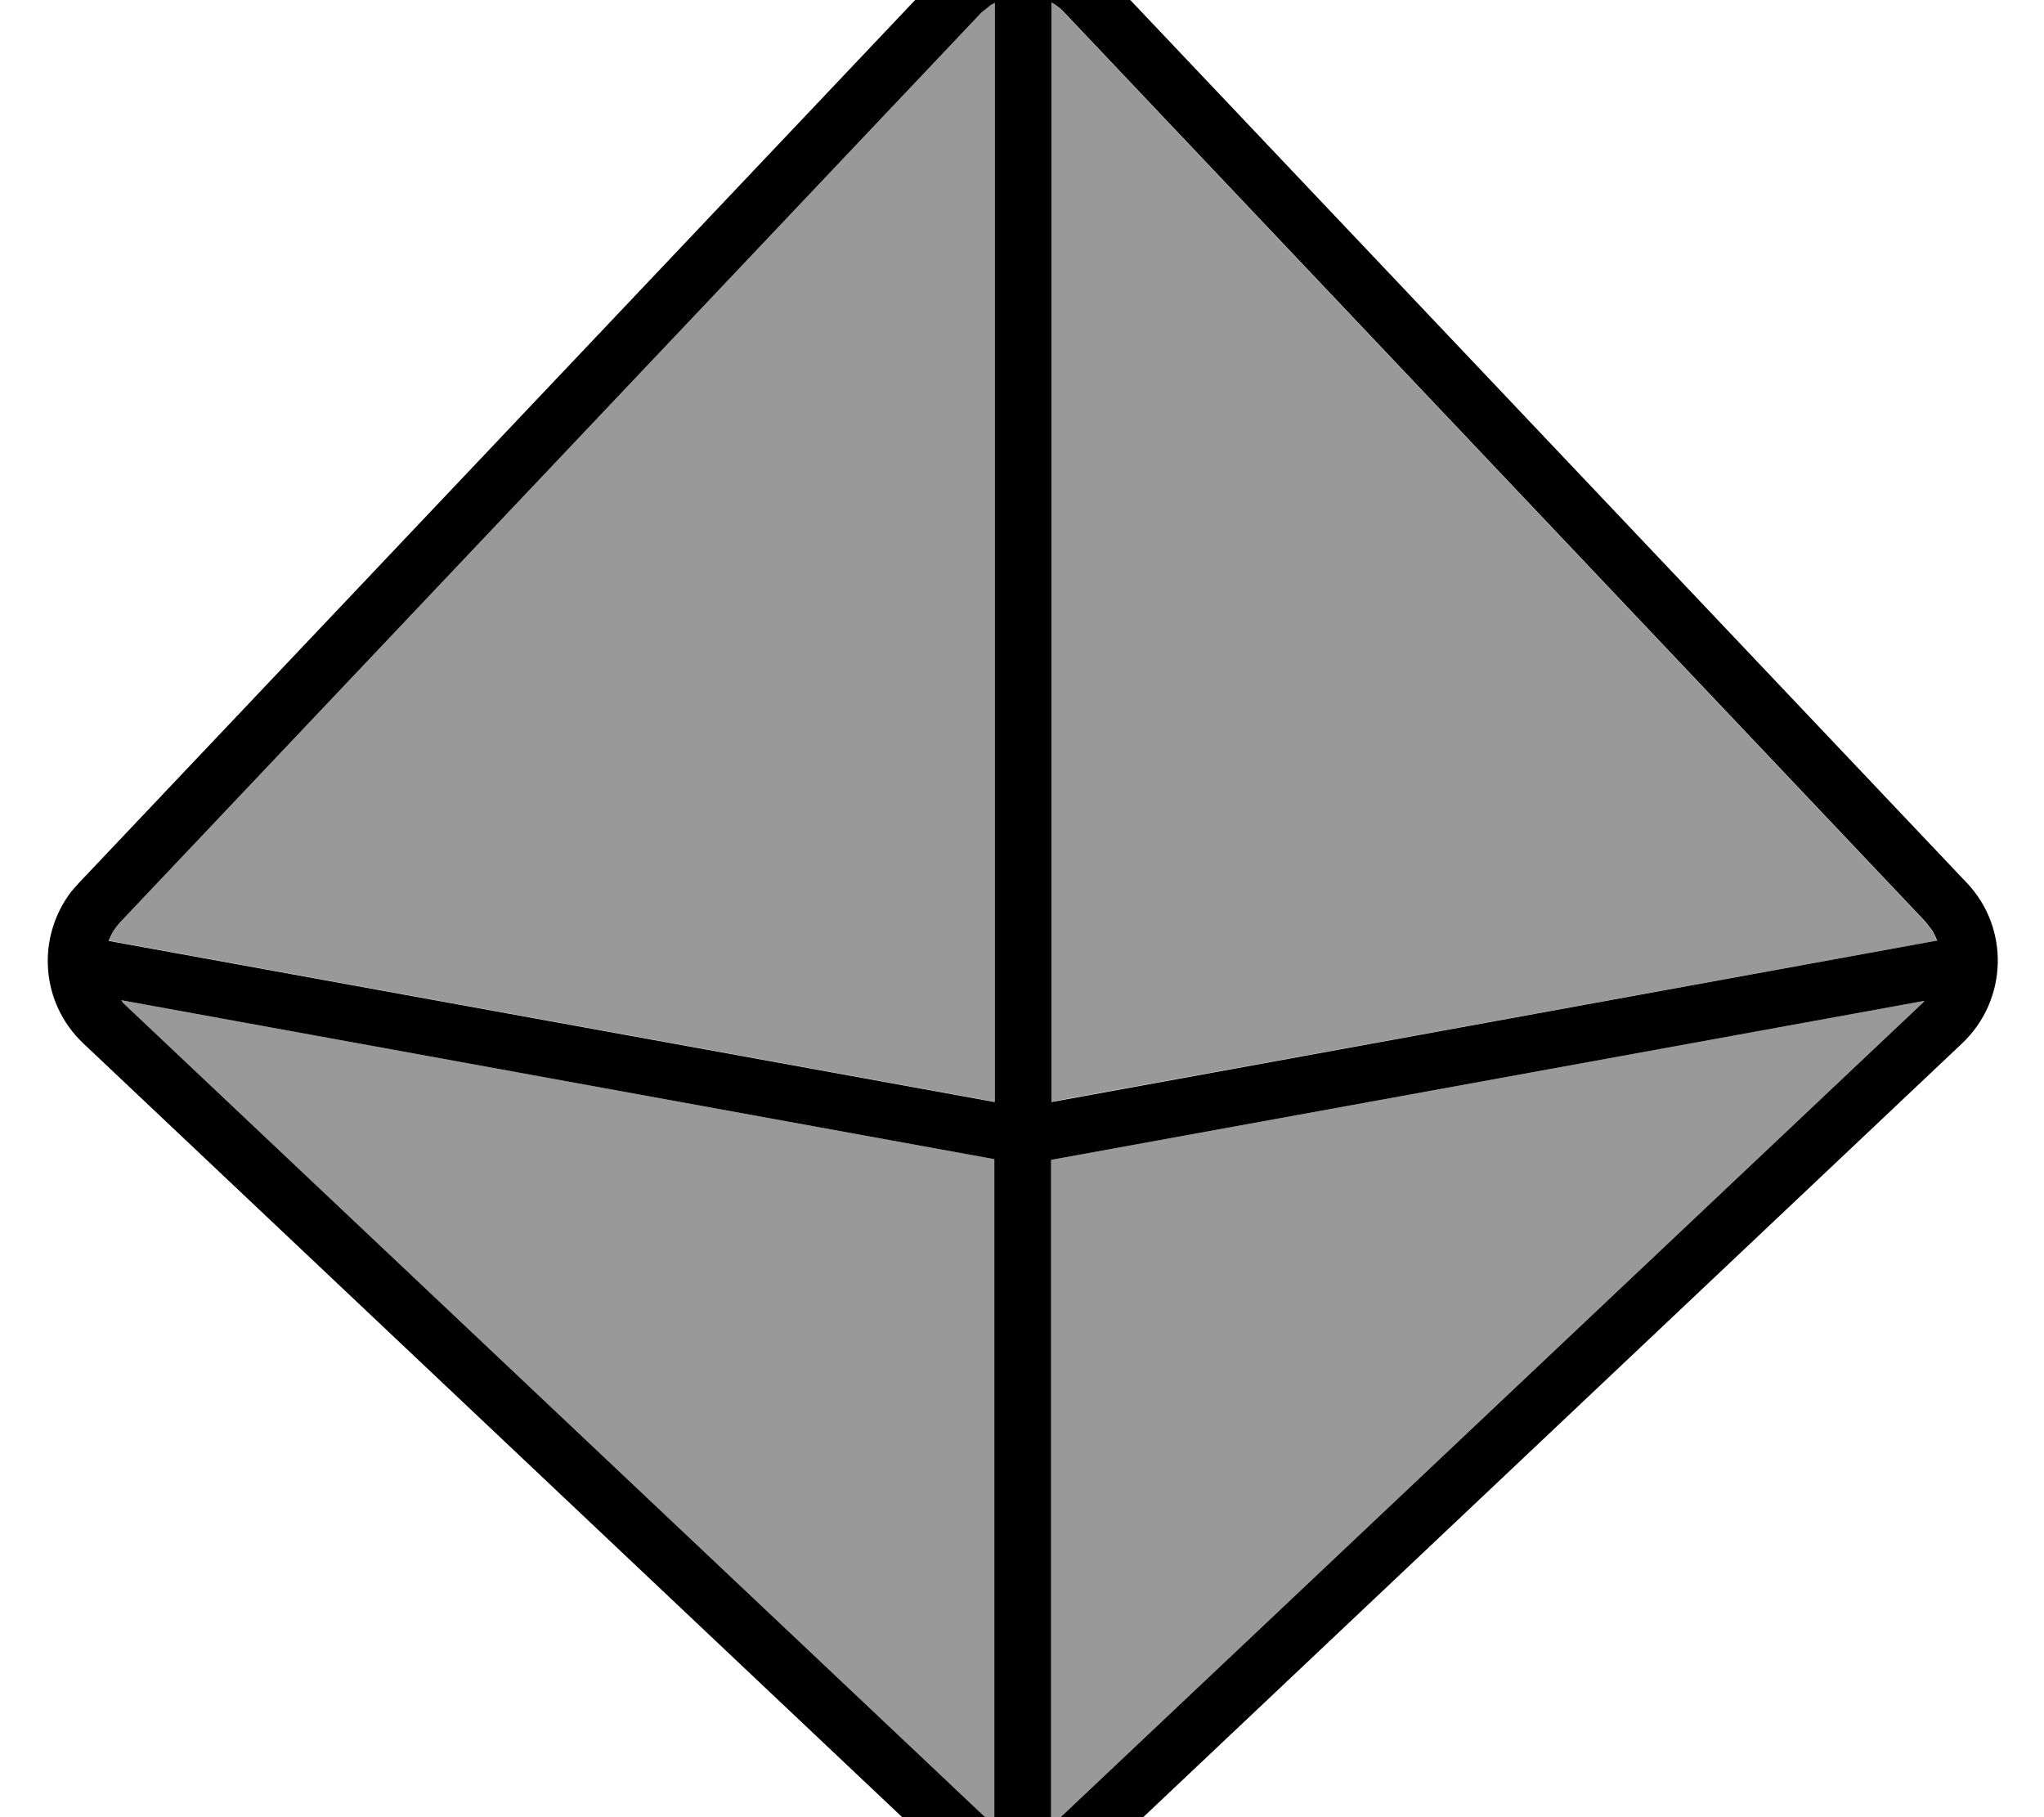
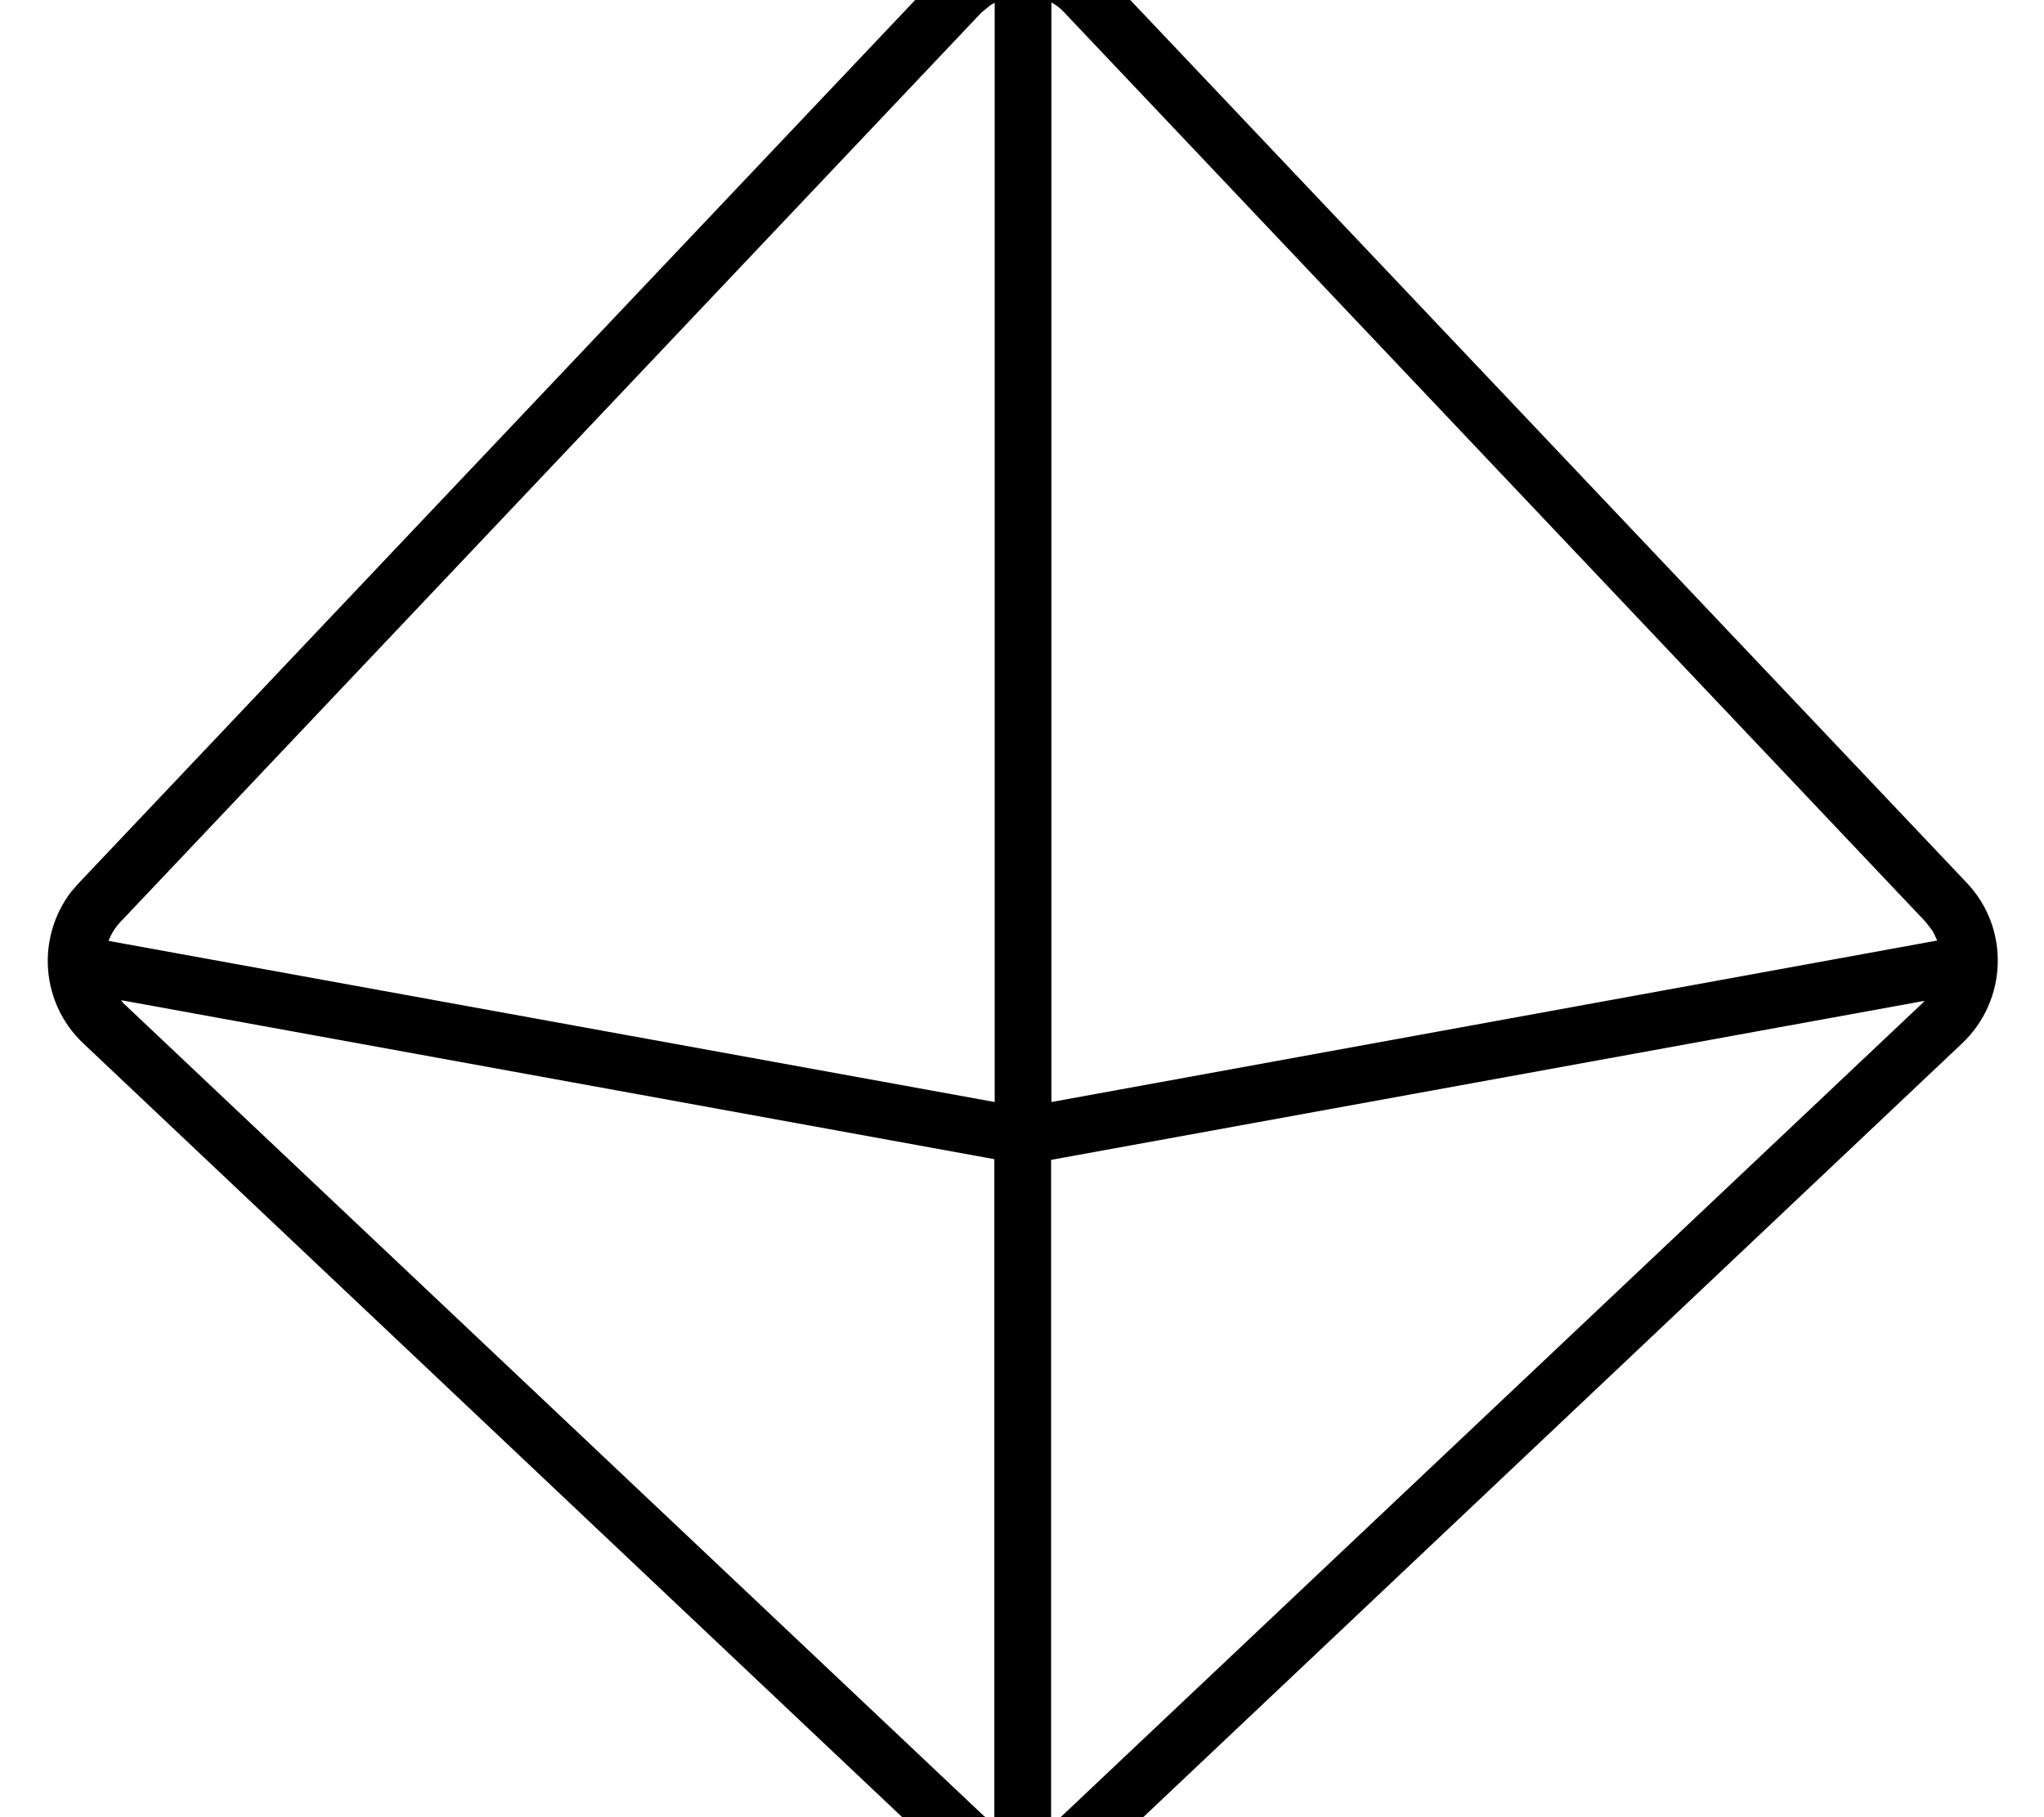
<svg xmlns="http://www.w3.org/2000/svg" viewBox="0 0 576 512">
-   <path style="fill:currentColor;opacity:.4" d="M30.5 265l249.7 45.4 0-309.7c-.4 .2-.7 .4-1.1 .6L276.6 3.5 33.9 259.8c-1.5 1.6-2.6 3.4-3.3 5.3zm3.6 16.9c.1 .1 .3 .3 .4 .5l242.7 229.2 2.5 1.9c.2 .1 .4 .2 .5 .2l0-187.1-246.1-44.8zM296.2 .7l0 309.7 249.6-45.4c-.4-.9-.8-1.8-1.3-2.7l-2-2.6-242.7-256.2c-1.1-1.2-2.3-2.1-3.6-2.8zm0 326l0 187.1c1-.6 2.1-1.3 3-2.1l242.7-229.2 .4-.5-246.1 44.8z" />
  <path style="fill:currentColor;opacity:1" d="M265-7.5c12.6-13.3 33.8-13.3 46.4 0L554.2 248.7c12.2 12.8 11.6 33.1-1.3 45.3l-242.7 229.3-2.4 2c-11.5 8.9-27.7 8.9-39.2 0l-2.4-2-242.7-229.3c-12.1-11.4-13.3-29.9-3.4-42.8L22.3 248.7 265-7.5zM34.5 282.4l242.7 229.2 2.5 1.9c.2 .1 .4 .2 .5 .2l0-187.1-246.1-44.8c.1 .1 .3 .3 .4 .5zm261.7 44.3l0 187.1c1-.6 2.1-1.3 3-2.1l242.7-229.2 .4-.5-246.1 44.8zM279.2 1.4L276.6 3.5 33.9 259.8c-1.5 1.6-2.6 3.4-3.3 5.3l249.7 45.4 0-309.7c-.4 .2-.7 .4-1.1 .6zm17.1 309.1L545.9 265c-.4-.9-.8-1.8-1.3-2.7l-2-2.6-242.7-256.2c-1.1-1.2-2.3-2.1-3.6-2.8l0 309.7z" />
</svg>